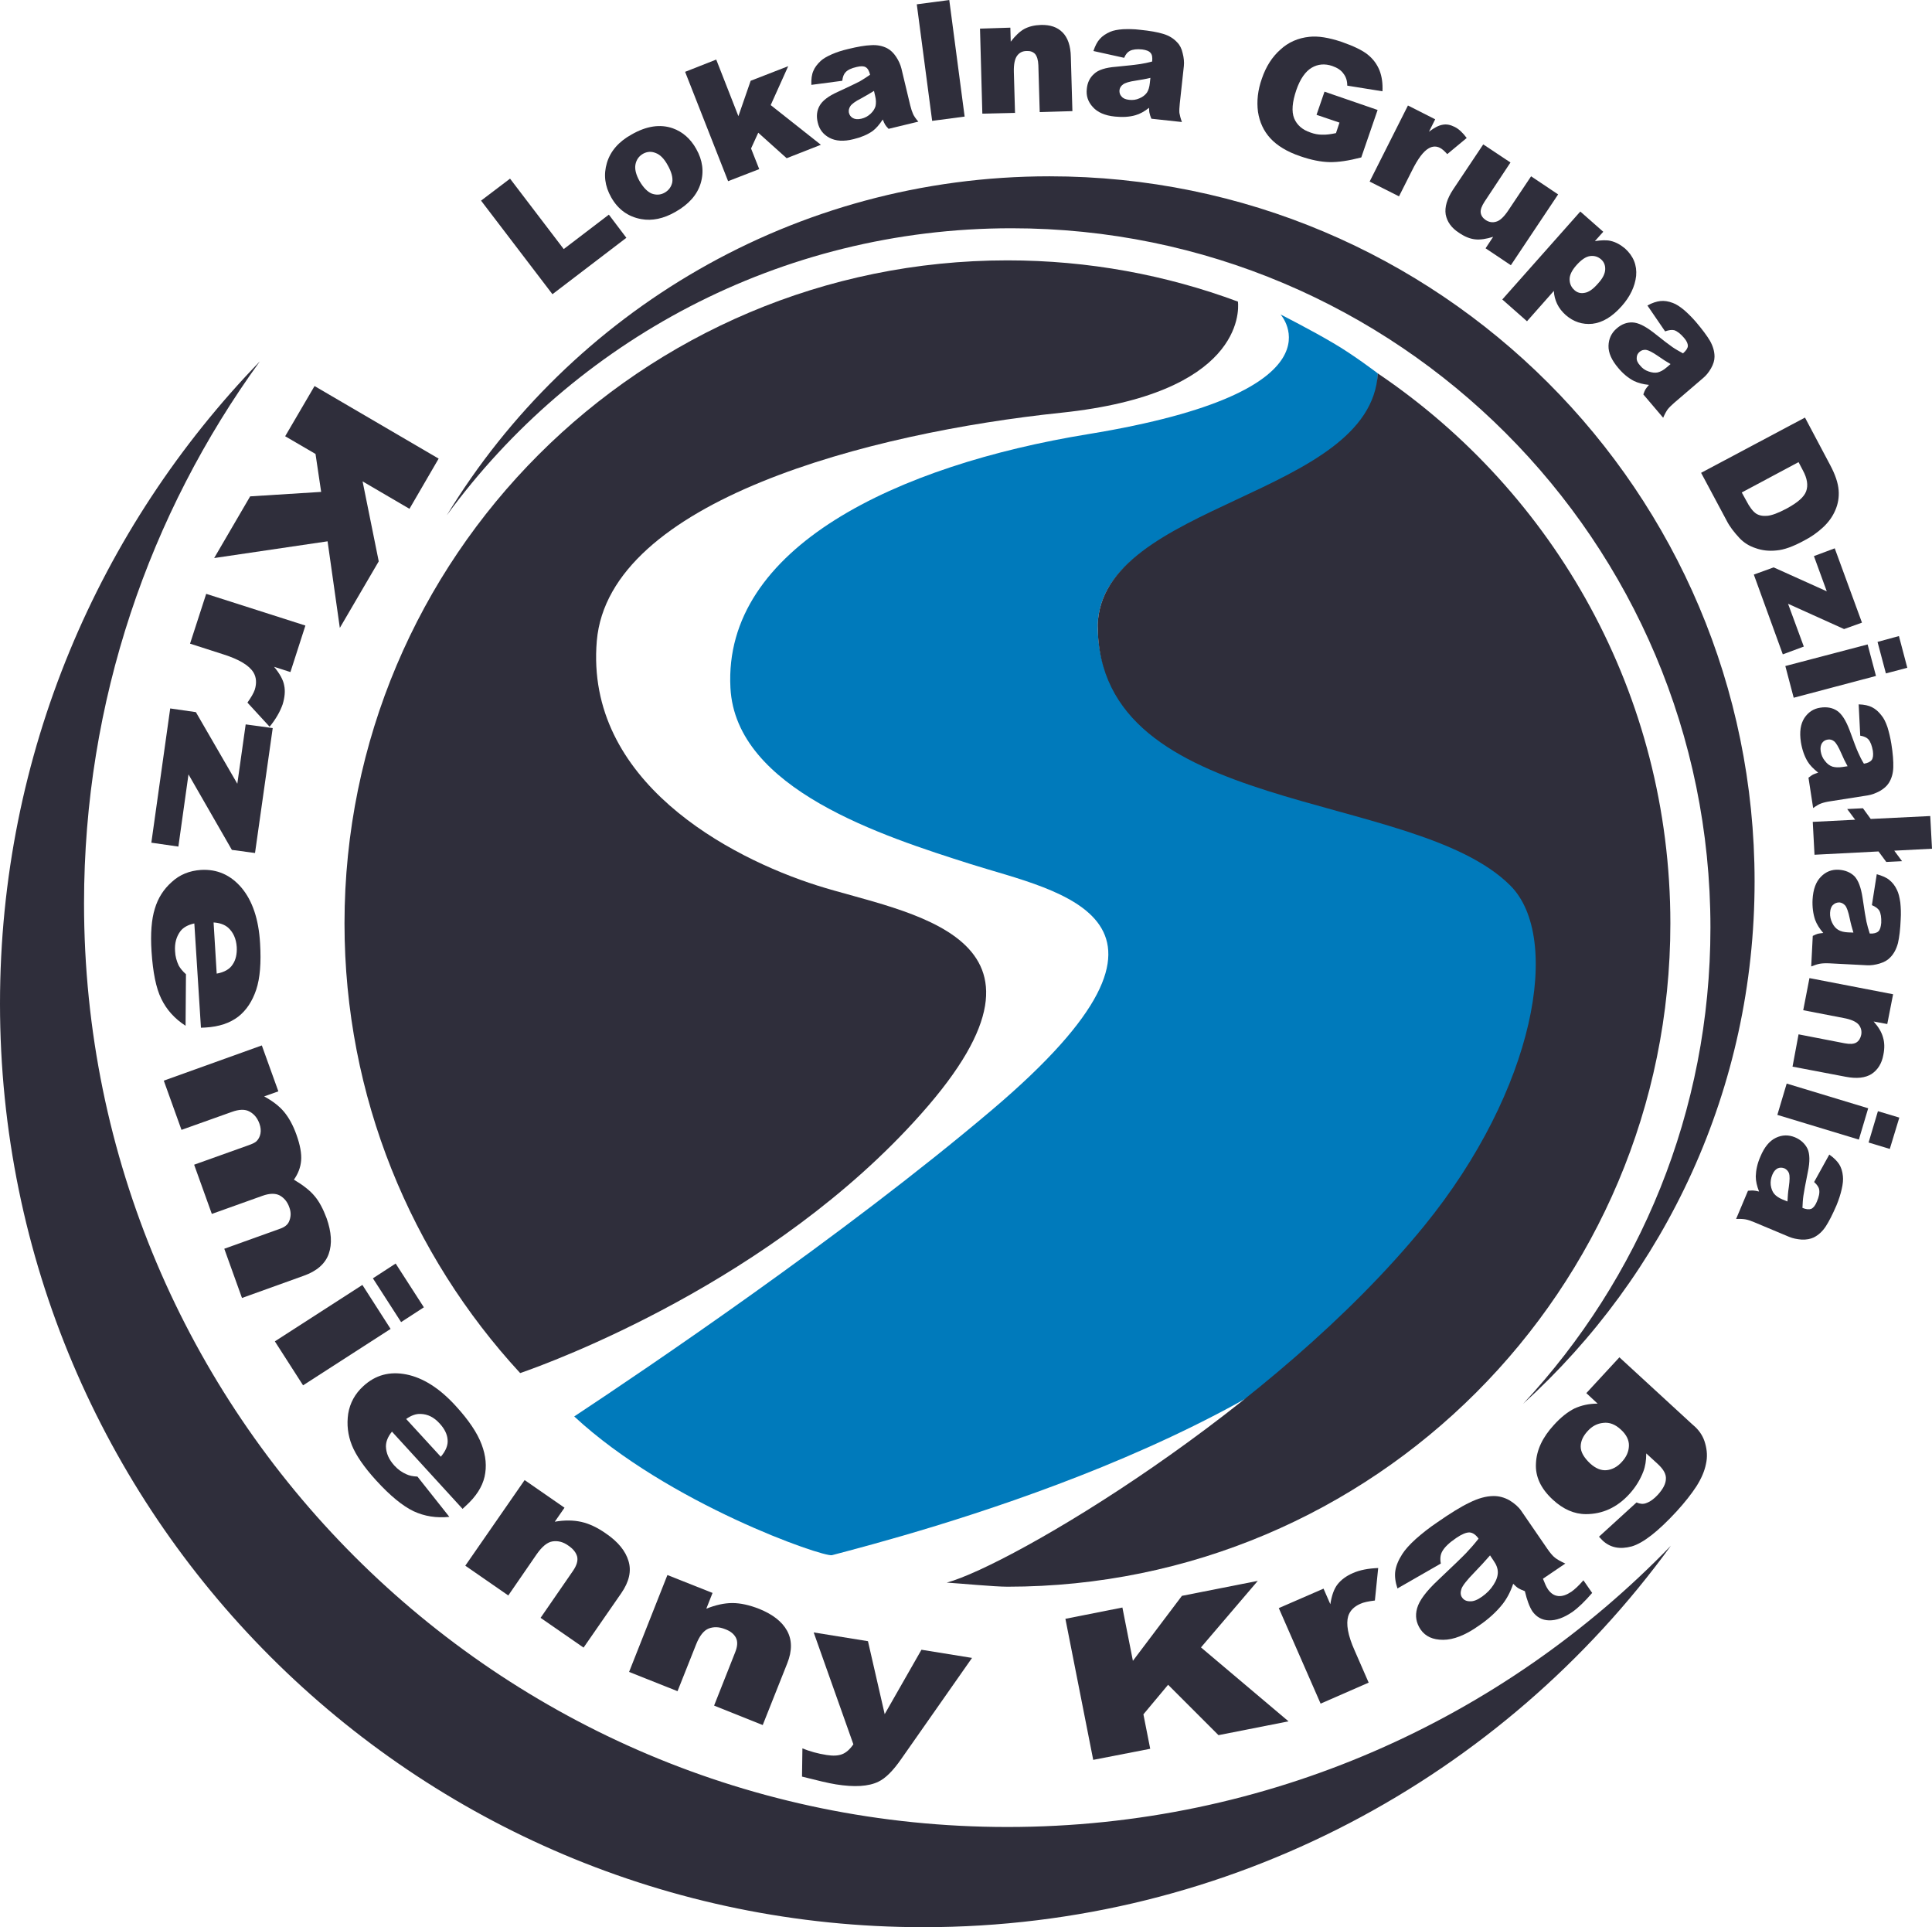
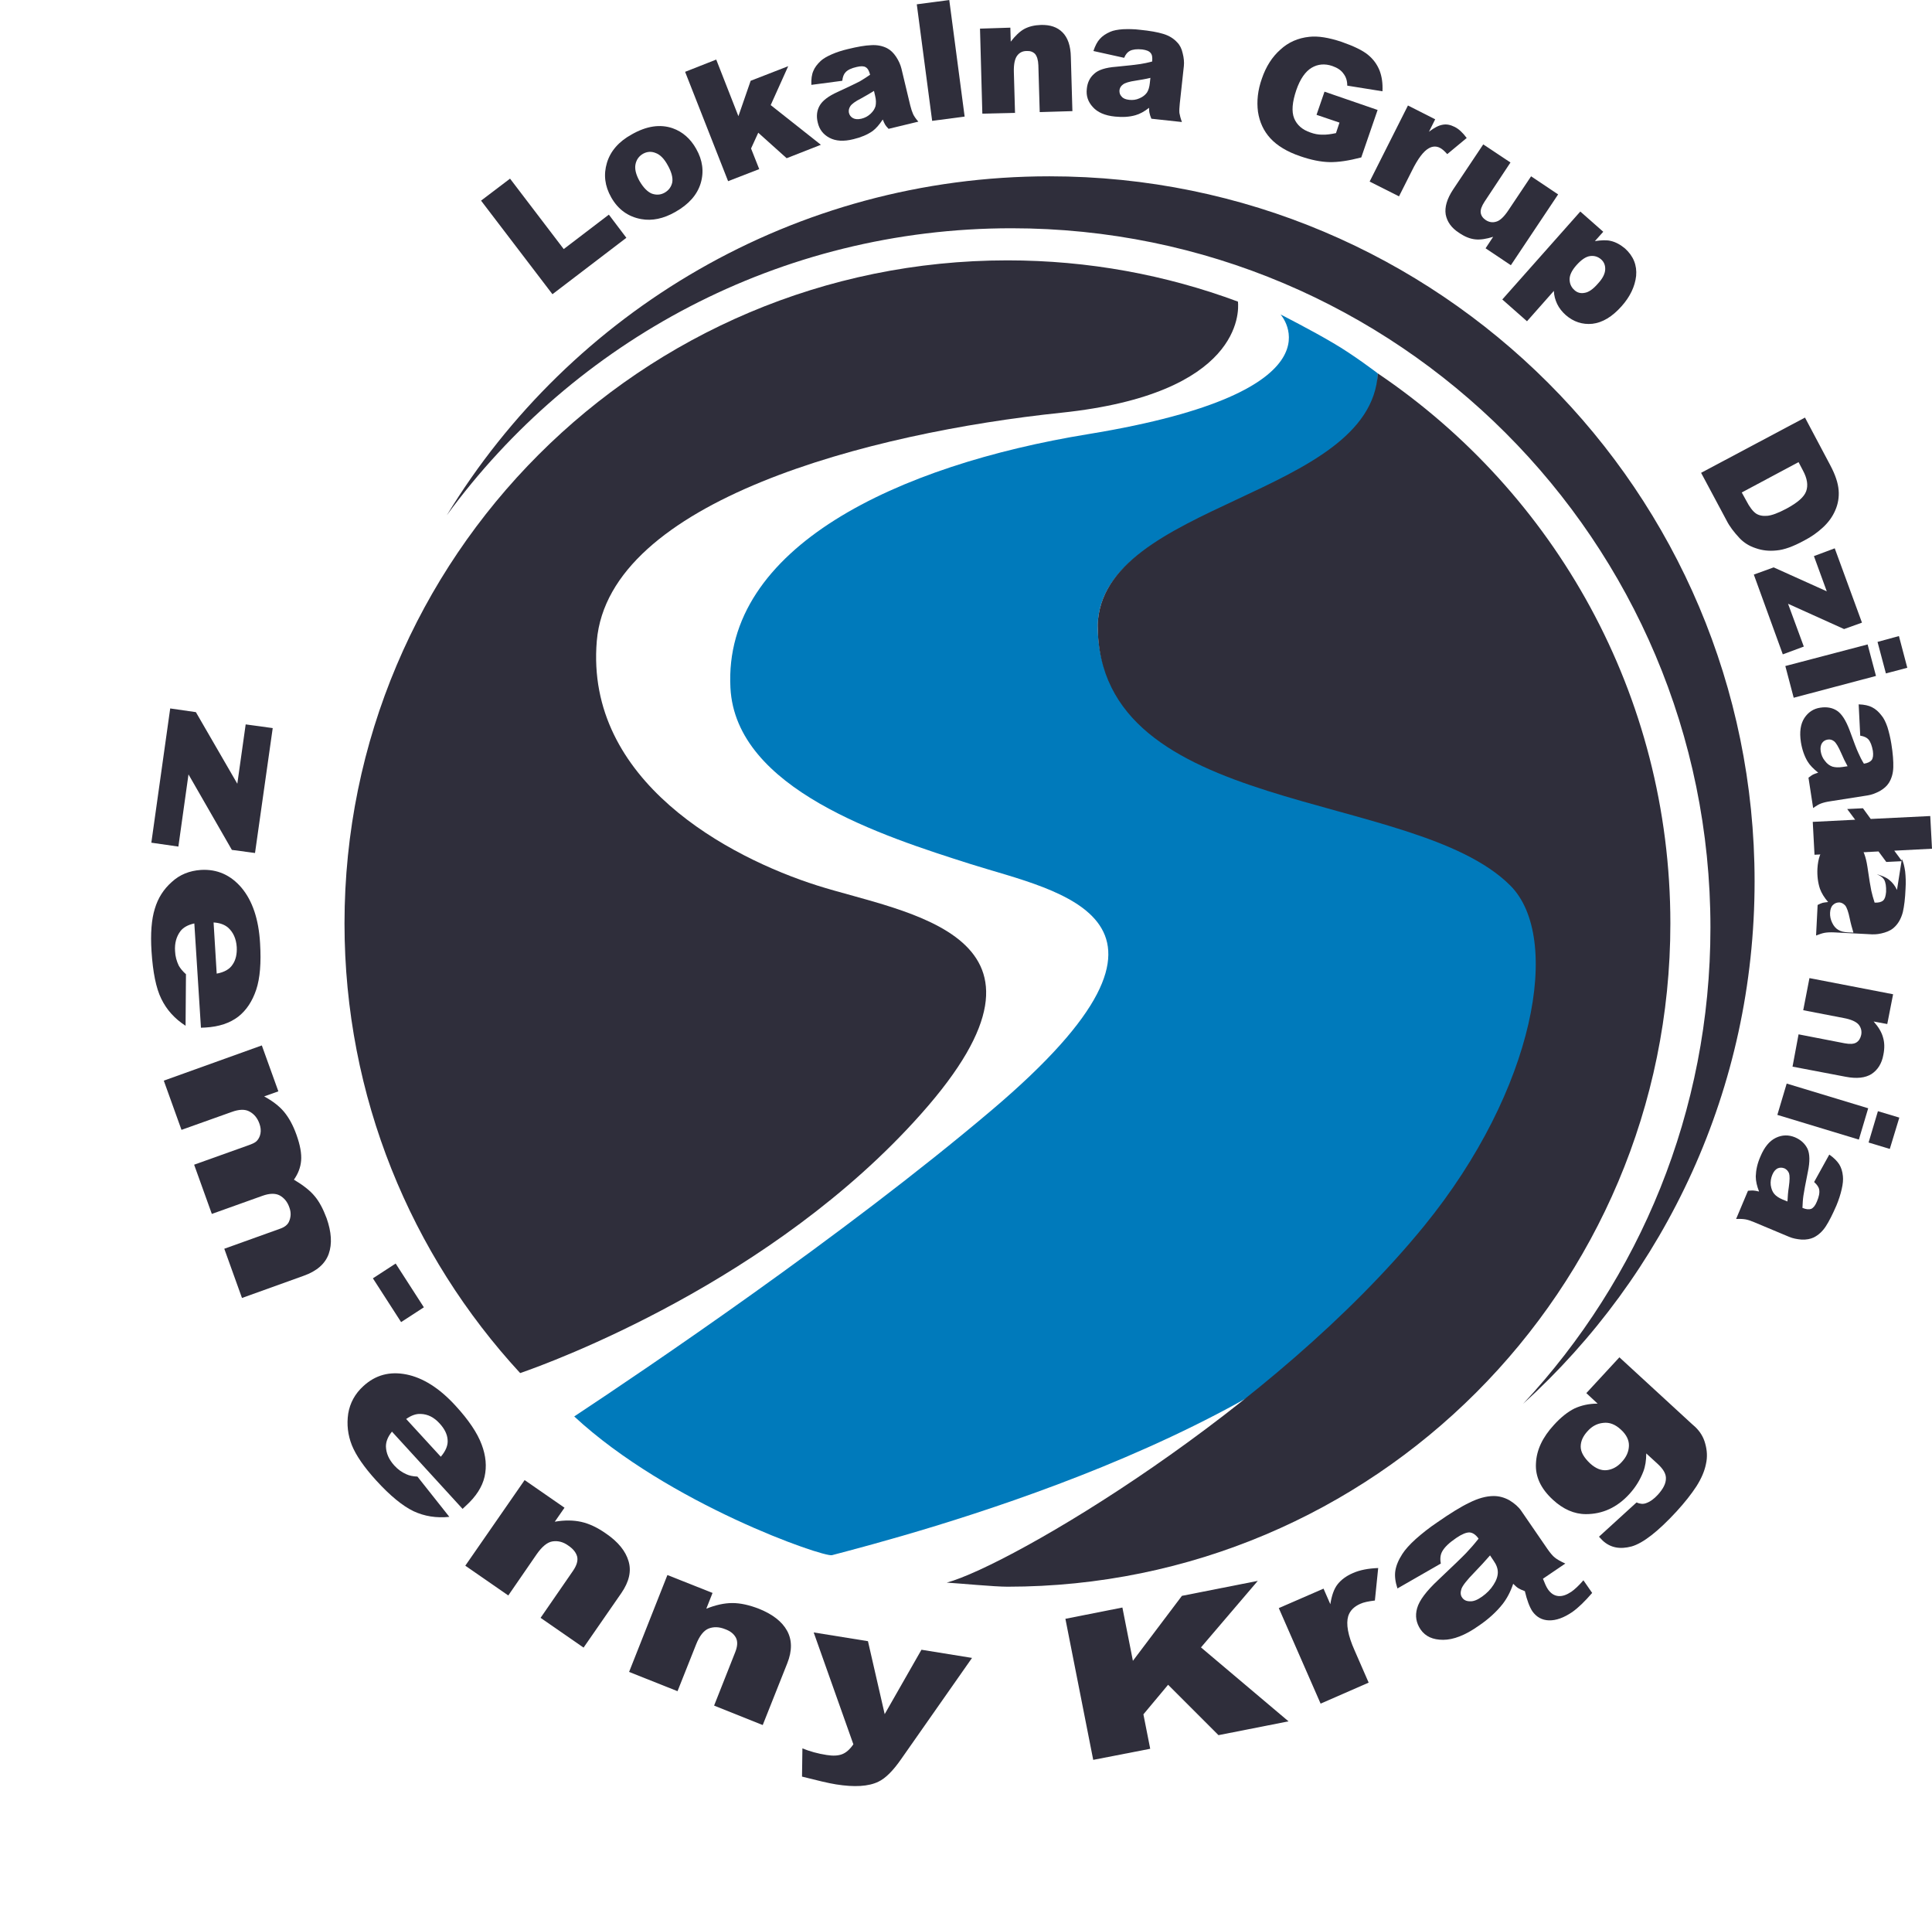
<svg xmlns="http://www.w3.org/2000/svg" xml:space="preserve" width="100.269mm" height="100mm" version="1.1" style="shape-rendering:geometricPrecision; text-rendering:geometricPrecision; image-rendering:optimizeQuality; fill-rule:evenodd; clip-rule:evenodd" viewBox="0 0 9932 9905">
  <defs>
    <style type="text/css">
   
    .fil0 {fill:#007ABB}
    .fil1 {fill:#2F2E3B}
   
  </style>
  </defs>
  <g id="Layer_x0020_2">
    <path class="fil0" d="M6852 1762c-106,-63 -269,-146 -269,-146 0,0 357,395 -988,615 -981,160 -1878,581 -1840,1304 27,521 782,762 1235,906 454,144 1277,274 110,1263 -767,650 -1790,1339 -2148,1576 484,449 1280,724 1325,713 382,-101 2312,-598 3044,-1537 680,-872 896,-1329 484,-1905 -412,-577 -2162,-350 -2162,-1339 20,-638 1440,-634 1440,-1293 0,0 -124,-95 -231,-157z" />
    <path class="fil1" d="M8587 4746c0,-1177 -596,-2214 -1504,-2827 -35,635 -1420,663 -1440,1293 0,989 1620,838 2121,1339 267,267 129,1048 -443,1750 -773,948 -2125,1744 -2454,1833 68,4 243,21 312,21 1883,0 3408,-1526 3408,-3409z" />
    <g id="_2927130426256">
      <path class="fil1" d="M4736 5724c824,-926 -82,-1029 -535,-1173 -453,-144 -1194,-536 -1133,-1257 62,-720 1401,-1070 2389,-1173 924,-97 913,-517 907,-571 -369,-137 -768,-212 -1185,-212 -1882,0 -3408,1526 -3408,3408 0,892 343,1704 903,2311 155,-53 1296,-470 2062,-1333z" />
-       <path class="fil1" d="M5179 9390c-2621,0 -4747,-2125 -4747,-4747 0,-1041 336,-2003 904,-2786 -827,854 -1336,2018 -1336,3301 0,2622 2125,4747 4747,4747 1580,0 2980,-773 3843,-1961 -863,892 -2072,1446 -3411,1446z" />
      <path class="fil1" d="M5200 1173c1984,0 3593,1609 3593,3594 0,946 -365,1806 -963,2448 731,-663 1190,-1620 1190,-2685 0,-2002 -1623,-3624 -3625,-3624 -1312,0 -2462,697 -3098,1742 654,-894 1710,-1475 2903,-1475z" />
    </g>
    <g id="_2927130426224">
      <polygon class="fil1" points="2898,1280 2622,918 2473,1031 2840,1512 3220,1222 3130,1103 " />
      <path class="fil1" d="M3458 659c-64,-22 -134,-12 -211,32 -67,37 -109,86 -127,146 -18,60 -11,119 22,177 35,62 87,100 155,112 55,10 114,-2 175,-37 69,-39 112,-88 130,-147 18,-60 10,-119 -23,-177 -29,-52 -70,-88 -121,-106zm-2 278c-5,23 -18,41 -39,53 -21,12 -43,13 -66,5 -22,-9 -43,-30 -63,-64 -19,-34 -26,-63 -21,-87 5,-24 18,-42 39,-54 20,-11 42,-13 64,-4 23,8 44,29 62,62 20,35 28,65 24,89z" />
      <polygon class="fil1" points="4052,340 3859,415 3796,597 3682,306 3522,369 3743,931 3903,869 3861,763 3898,682 4044,813 4220,744 3962,540 " />
      <path class="fil1" d="M4679 540l-45 -188c-5,-20 -14,-40 -27,-60 -14,-21 -29,-35 -46,-44 -23,-12 -51,-18 -82,-16 -31,1 -71,8 -120,20 -30,7 -58,16 -83,27 -25,11 -44,22 -57,34 -18,17 -31,34 -38,52 -8,18 -11,42 -10,71l159 -21c2,-20 8,-35 17,-44 11,-12 30,-21 57,-27 21,-5 36,-5 46,1 11,6 18,19 23,39 -19,13 -36,24 -53,34 -17,9 -55,27 -113,54 -49,22 -80,46 -94,72 -14,25 -17,54 -9,86 8,35 28,61 60,78 32,17 73,20 124,7 38,-9 71,-23 97,-41 19,-14 36,-34 53,-60 5,12 9,21 12,26 3,5 9,13 18,22l153 -37c-13,-15 -22,-28 -27,-39 -5,-11 -10,-26 -15,-46zm-178 5c-4,14 -12,27 -26,40 -13,12 -29,21 -47,25 -18,4 -32,3 -43,-3 -11,-6 -18,-15 -21,-28 -2,-11 0,-22 7,-33 7,-11 25,-25 57,-41 22,-12 44,-25 65,-38l6 26c5,20 5,37 2,52z" />
      <polygon class="fil1" points="4713,22 4792,621 4959,599 4880,0 " />
      <path class="fil1" d="M5462 166c-27,-27 -63,-39 -110,-38 -34,1 -63,8 -87,21 -23,13 -46,35 -69,65l-2 -72 -156 5 12 437 168 -4 -6 -211c-1,-39 5,-67 17,-83 12,-16 28,-24 49,-24 18,-1 32,4 43,15 10,12 16,31 17,58l7 241 168 -5 -8 -278c-1,-58 -16,-100 -43,-127z" />
      <path class="fil1" d="M6086 339c2,-20 0,-42 -6,-65 -5,-24 -15,-43 -28,-56 -18,-20 -42,-35 -72,-44 -29,-9 -69,-16 -119,-21 -31,-4 -61,-4 -88,-3 -27,2 -49,6 -65,13 -23,10 -41,22 -54,37 -13,14 -24,35 -33,62l158 35c8,-19 18,-30 30,-36 14,-7 35,-10 63,-7 21,3 35,8 43,18 8,9 10,23 8,44 -22,6 -42,10 -61,13 -19,3 -61,8 -125,14 -53,4 -91,16 -112,36 -22,19 -35,45 -38,78 -4,35 6,66 31,93 24,27 62,44 114,49 39,4 74,2 105,-7 22,-6 46,-19 70,-38 0,13 1,23 3,29 1,6 4,15 9,27l157 17c-7,-19 -11,-35 -13,-47 -1,-12 0,-28 2,-48l21 -193zm-175 88c-2,20 -7,37 -15,49 -9,12 -21,22 -38,29 -17,8 -35,10 -53,8 -18,-2 -31,-7 -39,-17 -9,-9 -12,-20 -11,-33 2,-12 7,-21 18,-29 10,-8 32,-15 67,-20 25,-4 50,-8 74,-14l-3 27z" />
    </g>
    <path class="fil1" d="M6531 711c35,38 86,69 154,92 55,19 105,29 149,30 45,1 99,-7 164,-24l84 -244 -273 -94 -41 119 118 40 -18 54c-28,6 -52,9 -72,8 -20,0 -40,-4 -59,-11 -42,-14 -70,-39 -84,-73 -14,-35 -10,-83 11,-145 20,-58 47,-96 79,-115 32,-19 68,-22 106,-9 26,9 46,22 58,40 13,17 19,37 19,61l181 29c2,-40 -3,-76 -15,-107 -13,-32 -32,-58 -60,-81 -27,-22 -72,-44 -135,-66 -66,-22 -121,-31 -166,-26 -58,6 -108,28 -149,66 -42,37 -74,87 -95,149 -21,59 -27,116 -20,170 8,53 29,99 64,137z" />
    <path class="fil1" d="M7192 1009l66 -131c31,-63 60,-101 87,-116 19,-11 39,-12 58,-2 10,5 23,16 37,32l100 -83c-20,-27 -40,-46 -62,-57 -22,-11 -42,-15 -62,-11 -19,3 -43,15 -70,36l32 -64 -140 -71 -197 391 151 76z" />
    <path class="fil1" d="M7432 1102c7,37 29,69 68,94 29,20 56,31 83,34 27,3 58,-2 93,-13l-39 59 130 87 243 -364 -139 -93 -117 175c-22,33 -43,53 -62,58 -19,6 -37,3 -54,-8 -15,-10 -24,-23 -26,-38 -2,-15 5,-34 20,-57l133 -201 -140 -93 -155 232c-31,47 -44,90 -38,128z" />
    <path class="fil1" d="M7850 1651l138 -156c1,24 7,46 17,67 10,21 25,40 44,57 40,35 86,50 137,45 52,-6 102,-36 150,-90 44,-49 69,-102 75,-156 5,-55 -14,-102 -57,-141 -23,-19 -47,-33 -74,-39 -20,-5 -47,-4 -81,1l43 -48 -118 -104 -401 452 127 112zm254 -288c25,-28 48,-44 70,-47 22,-3 41,3 57,17 15,13 22,31 21,52 -1,22 -13,46 -37,72 -25,29 -48,45 -69,48 -20,4 -38,-1 -52,-14 -17,-15 -25,-34 -25,-56 0,-22 12,-46 35,-72z" />
-     <path class="fil1" d="M8607 1697c15,5 32,18 50,39 14,16 20,30 20,42 -1,12 -9,24 -25,38 -20,-11 -38,-21 -54,-32 -16,-11 -49,-36 -99,-76 -43,-33 -78,-50 -107,-51 -29,-1 -56,9 -81,31 -27,23 -41,53 -42,89 -1,36 16,74 50,114 25,30 52,52 81,67 21,10 46,17 77,20 -9,10 -14,17 -18,23 -3,5 -7,14 -11,26l102 120c8,-19 16,-33 23,-43 7,-9 19,-21 34,-34l147 -126c16,-13 30,-30 42,-51 12,-21 18,-41 18,-60 0,-27 -8,-54 -23,-81 -16,-27 -40,-59 -73,-98 -20,-23 -41,-44 -62,-62 -21,-17 -39,-29 -56,-35 -23,-9 -44,-12 -64,-10 -19,2 -42,9 -67,23l91 133c19,-7 34,-9 47,-6zm-39 191c-16,14 -31,22 -46,26 -14,3 -30,1 -47,-5 -18,-6 -32,-16 -44,-31 -12,-13 -18,-26 -17,-39 0,-12 5,-23 15,-31 9,-8 20,-11 33,-10 13,2 33,12 62,32 21,15 43,29 64,41l-20 17z" />
    <path class="fil1" d="M8876 2675c15,30 38,60 67,91 21,22 48,40 82,51 33,12 69,16 107,12 39,-3 86,-20 143,-51 37,-19 69,-42 97,-68 28,-26 49,-55 63,-88 14,-32 20,-67 17,-103 -3,-37 -17,-79 -43,-128l-130 -245 -534 284 131 245zm370 -300l22 42c23,42 28,78 17,108 -11,30 -45,59 -101,89 -43,23 -76,35 -99,37 -24,2 -43,-2 -58,-12 -16,-11 -33,-33 -51,-68l-22 -40 292 -156z" />
    <polygon class="fil1" points="9325,2858 9391,3039 9118,2916 9016,2953 9165,3363 9273,3323 9192,3103 9480,3233 9572,3200 9432,2818 " />
    <polygon class="fil1" points="9805,3432 9762,3269 9652,3299 9695,3461 " />
    <polygon class="fil1" points="9221,3586 9644,3474 9601,3312 9178,3423 " />
    <path class="fil1" d="M9363 4129c11,-4 26,-8 47,-11l191 -30c20,-3 41,-11 62,-22 21,-12 37,-26 47,-42 14,-22 22,-49 23,-80 1,-31 -2,-72 -10,-121 -5,-31 -12,-60 -20,-86 -9,-26 -19,-46 -30,-59 -15,-20 -31,-34 -49,-43 -17,-9 -40,-14 -69,-15l8 161c20,3 34,10 42,19 11,13 18,32 23,59 3,22 1,37 -6,47 -7,9 -20,16 -40,19 -12,-19 -21,-38 -29,-56 -8,-17 -23,-56 -45,-117 -19,-50 -40,-83 -64,-99 -24,-16 -53,-21 -86,-16 -35,5 -62,23 -82,53 -20,31 -26,72 -18,124 6,38 18,72 34,99 12,20 31,39 55,58 -12,4 -21,7 -27,10 -5,3 -13,8 -23,16l24 156c17,-12 30,-20 42,-24zm3 -309c7,-11 17,-17 30,-19 12,-2 23,1 33,9 10,8 22,28 36,60 10,24 21,46 33,68l-27 4c-20,3 -37,2 -51,-2 -14,-5 -27,-14 -38,-29 -12,-14 -19,-31 -22,-49 -3,-18 0,-32 6,-42z" />
    <polygon class="fil1" points="9932,4362 9923,4194 9617,4209 9577,4154 9496,4158 9537,4213 9319,4224 9328,4393 9657,4376 9697,4430 9778,4426 9738,4372 " />
-     <path class="fil1" d="M9752 4574c-10,-22 -24,-39 -39,-51 -15,-13 -37,-22 -65,-30l-25 159c19,8 31,17 38,28 8,15 11,35 10,63 -2,21 -6,36 -15,44 -9,8 -23,12 -44,11 -7,-22 -13,-42 -17,-61 -4,-19 -11,-60 -20,-123 -8,-53 -22,-90 -42,-111 -21,-20 -48,-31 -81,-33 -35,-2 -66,10 -91,36 -26,26 -40,65 -43,117 -2,39 3,74 13,104 8,22 22,45 42,68 -13,1 -22,3 -28,4 -6,2 -15,5 -26,11l-8 157c18,-7 33,-12 45,-14 12,-2 28,-3 49,-2l193 10c20,1 42,-2 65,-9 23,-7 41,-17 54,-31 19,-19 32,-44 40,-74 7,-30 12,-71 14,-121 2,-31 1,-60 -2,-88 -4,-27 -9,-48 -17,-64zm-251 218c-21,-1 -38,-5 -51,-13 -12,-7 -23,-19 -31,-36 -8,-16 -12,-34 -11,-52 1,-18 6,-32 15,-40 9,-9 20,-13 33,-13 11,1 21,6 30,16 8,10 16,32 23,66 5,25 12,50 19,73l-27 -1z" />
+     <path class="fil1" d="M9752 4574c-10,-22 -24,-39 -39,-51 -15,-13 -37,-22 -65,-30c19,8 31,17 38,28 8,15 11,35 10,63 -2,21 -6,36 -15,44 -9,8 -23,12 -44,11 -7,-22 -13,-42 -17,-61 -4,-19 -11,-60 -20,-123 -8,-53 -22,-90 -42,-111 -21,-20 -48,-31 -81,-33 -35,-2 -66,10 -91,36 -26,26 -40,65 -43,117 -2,39 3,74 13,104 8,22 22,45 42,68 -13,1 -22,3 -28,4 -6,2 -15,5 -26,11l-8 157c18,-7 33,-12 45,-14 12,-2 28,-3 49,-2l193 10c20,1 42,-2 65,-9 23,-7 41,-17 54,-31 19,-19 32,-44 40,-74 7,-30 12,-71 14,-121 2,-31 1,-60 -2,-88 -4,-27 -9,-48 -17,-64zm-251 218c-21,-1 -38,-5 -51,-13 -12,-7 -23,-19 -31,-36 -8,-16 -12,-34 -11,-52 1,-18 6,-32 15,-40 9,-9 20,-13 33,-13 11,1 21,6 30,16 8,10 16,32 23,66 5,25 12,50 19,73l-27 -1z" />
    <path class="fil1" d="M9732 5110l-430 -83 -32 165 207 40c39,7 65,19 78,34 12,15 17,33 13,53 -4,18 -12,31 -25,39 -13,8 -33,9 -60,4l-237 -46 -31 166 273 52c57,11 101,6 133,-14 32,-21 53,-54 61,-99 7,-34 6,-64 -2,-90 -7,-26 -23,-53 -48,-81l70 13 30 -153z" />
    <polygon class="fil1" points="9137,5730 9556,5857 9604,5696 9185,5569 " />
    <polygon class="fil1" points="9606,5872 9715,5905 9764,5744 9654,5711 " />
    <path class="fil1" d="M9455 5984c-11,-17 -28,-34 -51,-50l-78 141c15,14 24,26 26,39 3,16 -1,37 -12,62 -8,20 -18,32 -29,37 -11,4 -26,3 -45,-5 1,-23 2,-43 5,-63 3,-19 10,-60 23,-123 11,-52 10,-92 -2,-118 -13,-26 -34,-46 -65,-59 -32,-13 -65,-13 -98,3 -33,16 -59,48 -79,96 -16,36 -23,70 -24,102 0,24 6,50 17,78 -13,-3 -22,-5 -28,-5 -6,-1 -16,0 -29,1l-61 145c20,-1 36,0 48,2 12,2 27,7 46,15l179 75c19,8 40,12 64,14 24,1 45,-3 62,-11 24,-12 45,-31 62,-57 17,-26 35,-62 55,-108 12,-29 21,-57 27,-84 6,-26 8,-48 6,-66 -2,-24 -9,-45 -19,-61zm-259 116c-4,26 -6,51 -7,75l-25 -10c-19,-8 -34,-18 -43,-29 -10,-12 -15,-26 -18,-45 -2,-18 1,-36 8,-53 7,-17 16,-27 27,-33 12,-5 23,-5 36,0 10,5 18,13 23,25 4,12 4,35 -1,70z" />
-     <polygon class="fil1" points="1651,2528 1286,2551 1101,2868 1684,2782 1747,3227 1947,2885 1864,2474 2105,2615 2255,2357 1617,1984 1466,2242 1622,2333 " />
-     <path class="fil1" d="M1570 3215l-510 -163 -83 256 171 55c82,26 133,57 155,93 15,25 17,55 7,88 -6,18 -19,40 -38,67l114 124c32,-39 54,-78 67,-115 11,-36 14,-69 8,-97 -5,-29 -23,-61 -52,-96l84 27 77 -239z" />
    <polygon class="fil1" points="778,4331 917,4351 969,3980 1192,4368 1311,4384 1402,3742 1263,3723 1220,4028 1007,3660 875,3641 " />
    <path class="fil1" d="M779 4890c7,107 23,188 50,243 27,56 68,102 125,139l2 -265c-17,-15 -29,-30 -37,-44 -11,-23 -18,-48 -19,-74 -3,-42 7,-76 28,-104 15,-19 39,-32 71,-39l34 536 23 -1c70,-4 126,-23 169,-56 42,-33 72,-79 92,-138 20,-60 26,-139 20,-239 -7,-123 -39,-218 -95,-285 -56,-66 -126,-97 -209,-92 -59,4 -109,24 -150,62 -42,37 -71,83 -87,137 -17,54 -23,128 -17,220zm393 -123c27,24 42,57 45,100 2,36 -5,67 -21,90 -15,24 -43,40 -82,47l-16 -263c32,2 56,11 74,26z" />
    <path class="fil1" d="M1440 6315l-287 103 91 253 317 -114c68,-24 111,-62 129,-113 18,-51 14,-112 -11,-183 -18,-48 -38,-86 -62,-114 -23,-28 -59,-56 -106,-84 21,-30 34,-62 37,-98 3,-36 -5,-80 -24,-133 -17,-48 -39,-88 -64,-118 -25,-30 -60,-56 -102,-79l73 -26 -85 -236 -504 181 91 253 258 -92c38,-14 69,-15 92,-2 24,13 41,34 51,63 6,17 8,34 5,50 -3,16 -10,29 -20,39 -7,7 -21,14 -44,22l-277 99 91 253 260 -93c36,-13 66,-14 89,-2 23,13 40,33 50,63 9,25 8,49 -3,73 -7,15 -22,27 -45,35z" />
-     <polygon class="fil1" points="2008,6830 1863,6604 1413,6894 1558,7120 " />
    <polygon class="fil1" points="2179,6719 2034,6494 1917,6570 2062,6795 " />
    <path class="fil1" d="M2378 7755l17 -16c52,-47 84,-97 96,-149 12,-53 7,-108 -15,-166 -22,-59 -66,-125 -134,-199 -83,-91 -168,-144 -253,-161 -86,-17 -159,3 -221,60 -43,39 -69,87 -78,142 -8,55 -2,109 19,162 21,52 63,113 125,181 72,79 136,131 192,158 56,26 117,36 184,29l-164 -207c-24,-1 -42,-5 -57,-12 -23,-10 -44,-25 -62,-45 -28,-31 -42,-63 -43,-98 0,-25 10,-50 31,-76l363 397zm-216 -488c37,1 69,17 98,49 25,27 39,55 41,83 3,28 -9,58 -35,88l-178 -194c27,-19 51,-27 74,-26z" />
    <path class="fil1" d="M2779 8315l221 153 194 -280c40,-58 53,-113 37,-165 -15,-51 -53,-98 -114,-140 -45,-32 -88,-52 -128,-61 -40,-9 -86,-10 -137,-1l50 -72 -205 -142 -305 440 221 153 146 -212c28,-40 55,-62 82,-66 28,-4 55,3 81,22 25,17 39,35 45,56 5,21 -2,45 -21,73l-167 242z" />
    <path class="fil1" d="M3671 8766l250 100 126 -317c26,-65 25,-121 -1,-168 -26,-47 -74,-84 -143,-112 -51,-20 -97,-30 -138,-30 -42,0 -86,10 -134,29l32 -81 -232 -92 -197 498 249 99 95 -239c18,-46 40,-73 65,-83 26,-10 54,-9 84,3 28,10 46,25 56,44 10,19 9,44 -4,76l-108 273z" />
    <path class="fil1" d="M4516 9157c36,-17 75,-56 116,-115l365 -521 -260 -42 -189 331 -86 -375 -279 -45 204 575c-18,26 -37,43 -58,51 -21,8 -47,9 -79,4 -46,-7 -88,-19 -125,-34l-2 145c79,20 137,34 175,40 94,15 167,11 218,-14z" />
    <polygon class="fil1" points="6264,8918 6624,8847 6174,8467 6466,8125 6076,8202 5824,8536 5770,8262 5477,8320 5620,9045 5913,8988 5878,8811 6005,8659 " />
    <path class="fil1" d="M6993 8243c17,-8 42,-13 75,-17l17 -167c-51,2 -94,10 -130,26 -35,15 -61,35 -79,58 -18,23 -30,57 -37,102l-35 -80 -230 100 215 491 247 -108 -72 -165c-35,-78 -45,-137 -33,-177 9,-28 30,-49 62,-63z" />
    <path class="fil1" d="M7994 8006c-12,-9 -25,-25 -39,-45l-134 -195c-14,-21 -35,-39 -61,-55 -27,-15 -54,-22 -81,-22 -39,0 -81,12 -125,34 -44,21 -99,55 -165,101 -42,28 -78,57 -111,86 -32,29 -55,55 -69,77 -20,31 -32,60 -36,87 -4,26 0,57 11,90l223 -128c-5,-25 -2,-46 7,-62 12,-22 36,-45 73,-70 28,-19 50,-28 67,-28 17,1 33,12 47,32 -22,28 -43,52 -64,74 -21,22 -69,68 -143,138 -62,58 -98,106 -109,146 -11,39 -5,75 18,109 25,36 63,53 116,53 52,0 113,-23 181,-71 52,-35 93,-73 124,-112 22,-28 41,-63 55,-105 11,11 20,19 27,23 6,4 17,9 33,15 11,47 24,81 39,104 21,29 49,45 85,46 36,1 76,-13 120,-43 31,-22 65,-55 102,-98l-45 -65c-24,28 -45,47 -62,59 -24,16 -46,24 -67,22 -21,-2 -38,-13 -53,-34 -9,-13 -17,-32 -26,-55l115 -78c-24,-11 -42,-21 -53,-30zm-316 139c-15,24 -35,44 -59,61 -24,17 -44,25 -62,24 -18,0 -32,-6 -41,-20 -8,-11 -9,-26 -3,-44 6,-17 28,-45 67,-85 28,-29 55,-58 80,-87l18 27c15,21 22,41 22,60 0,19 -7,41 -22,64z" />
    <path class="fil1" d="M8715 7334l-18 -16 -372 -342 -170 184 58 54c-45,0 -84,9 -119,25 -34,17 -70,45 -106,85 -58,63 -89,128 -92,197 -4,68 25,130 87,187 53,49 110,74 170,74 85,0 160,-34 223,-103 32,-35 56,-74 72,-116 10,-26 15,-57 15,-93l60 55c29,27 43,52 41,77 -1,25 -15,51 -41,80 -20,22 -41,37 -62,44 -14,5 -30,4 -48,-4l-193 176c8,9 14,15 19,20 40,37 89,46 149,30 59,-17 136,-77 231,-180 42,-46 76,-89 102,-129 26,-41 42,-79 49,-115 8,-35 6,-70 -4,-105 -9,-34 -27,-62 -51,-85zm-377 179c-23,26 -50,40 -78,43 -28,3 -56,-8 -85,-34 -32,-30 -49,-59 -49,-87 0,-28 12,-54 35,-79 23,-26 50,-40 81,-43 32,-4 62,8 90,34 29,26 43,55 42,84 -1,30 -13,57 -36,82z" />
  </g>
</svg>